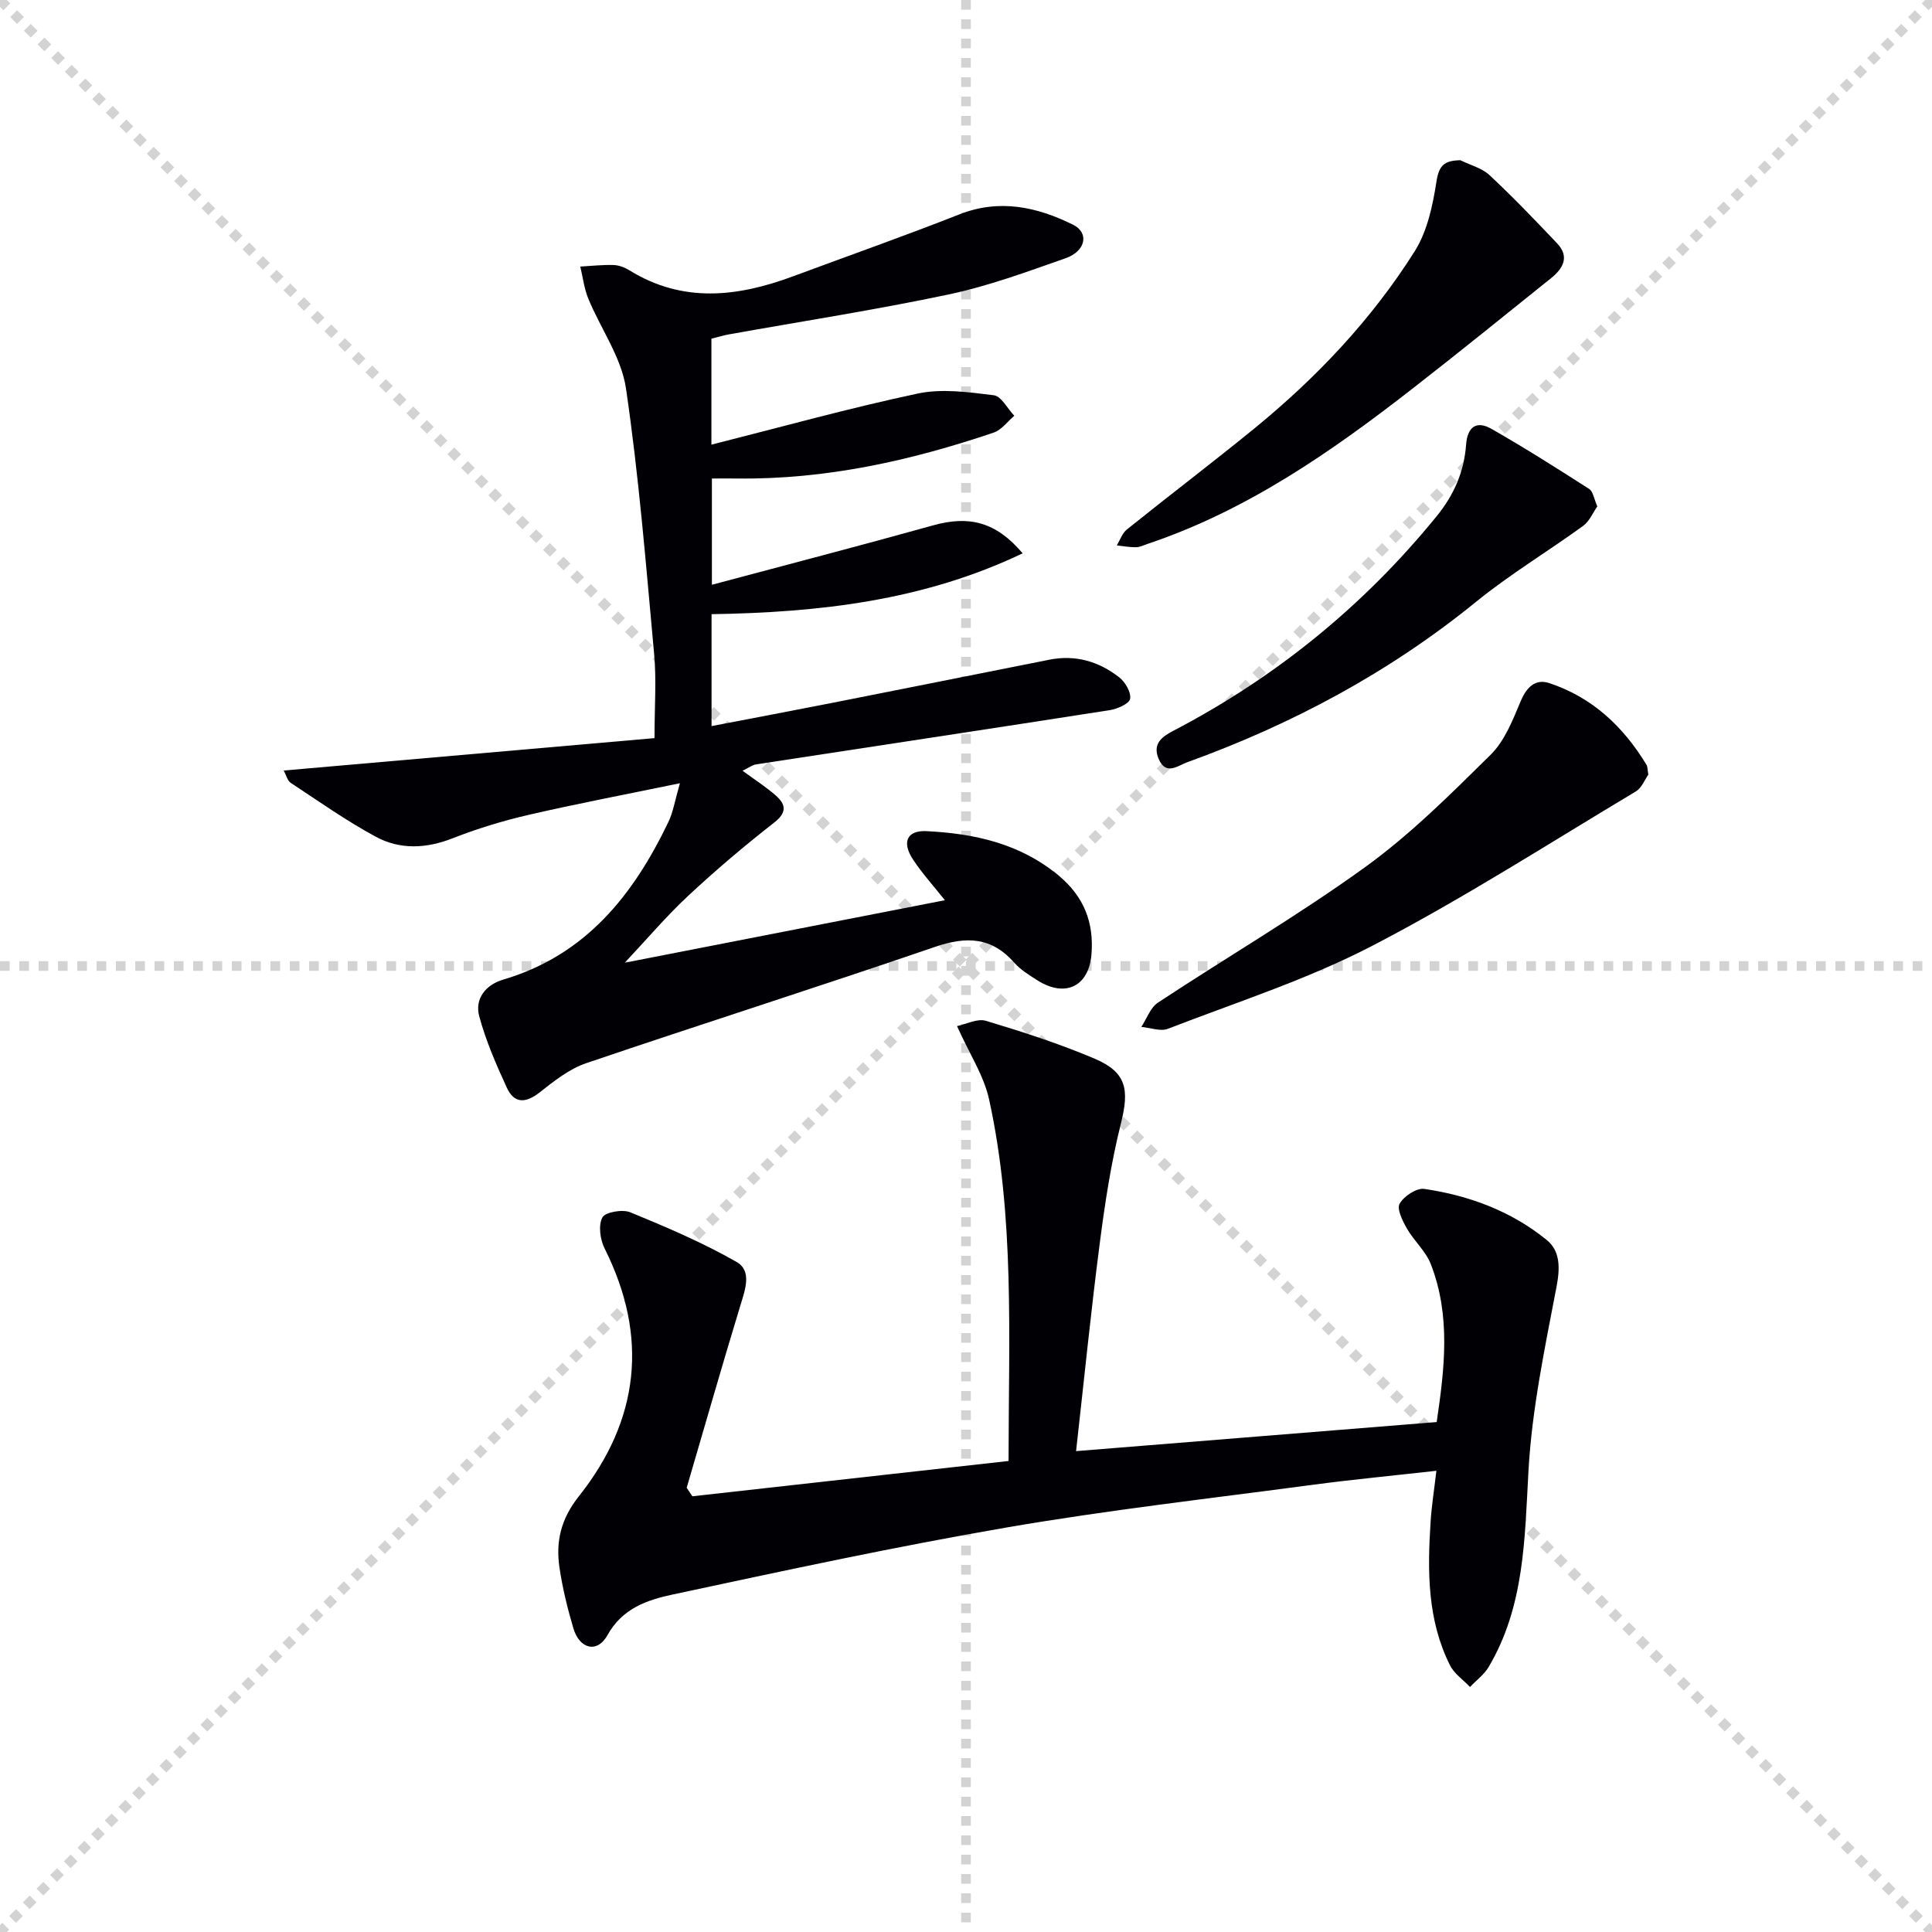
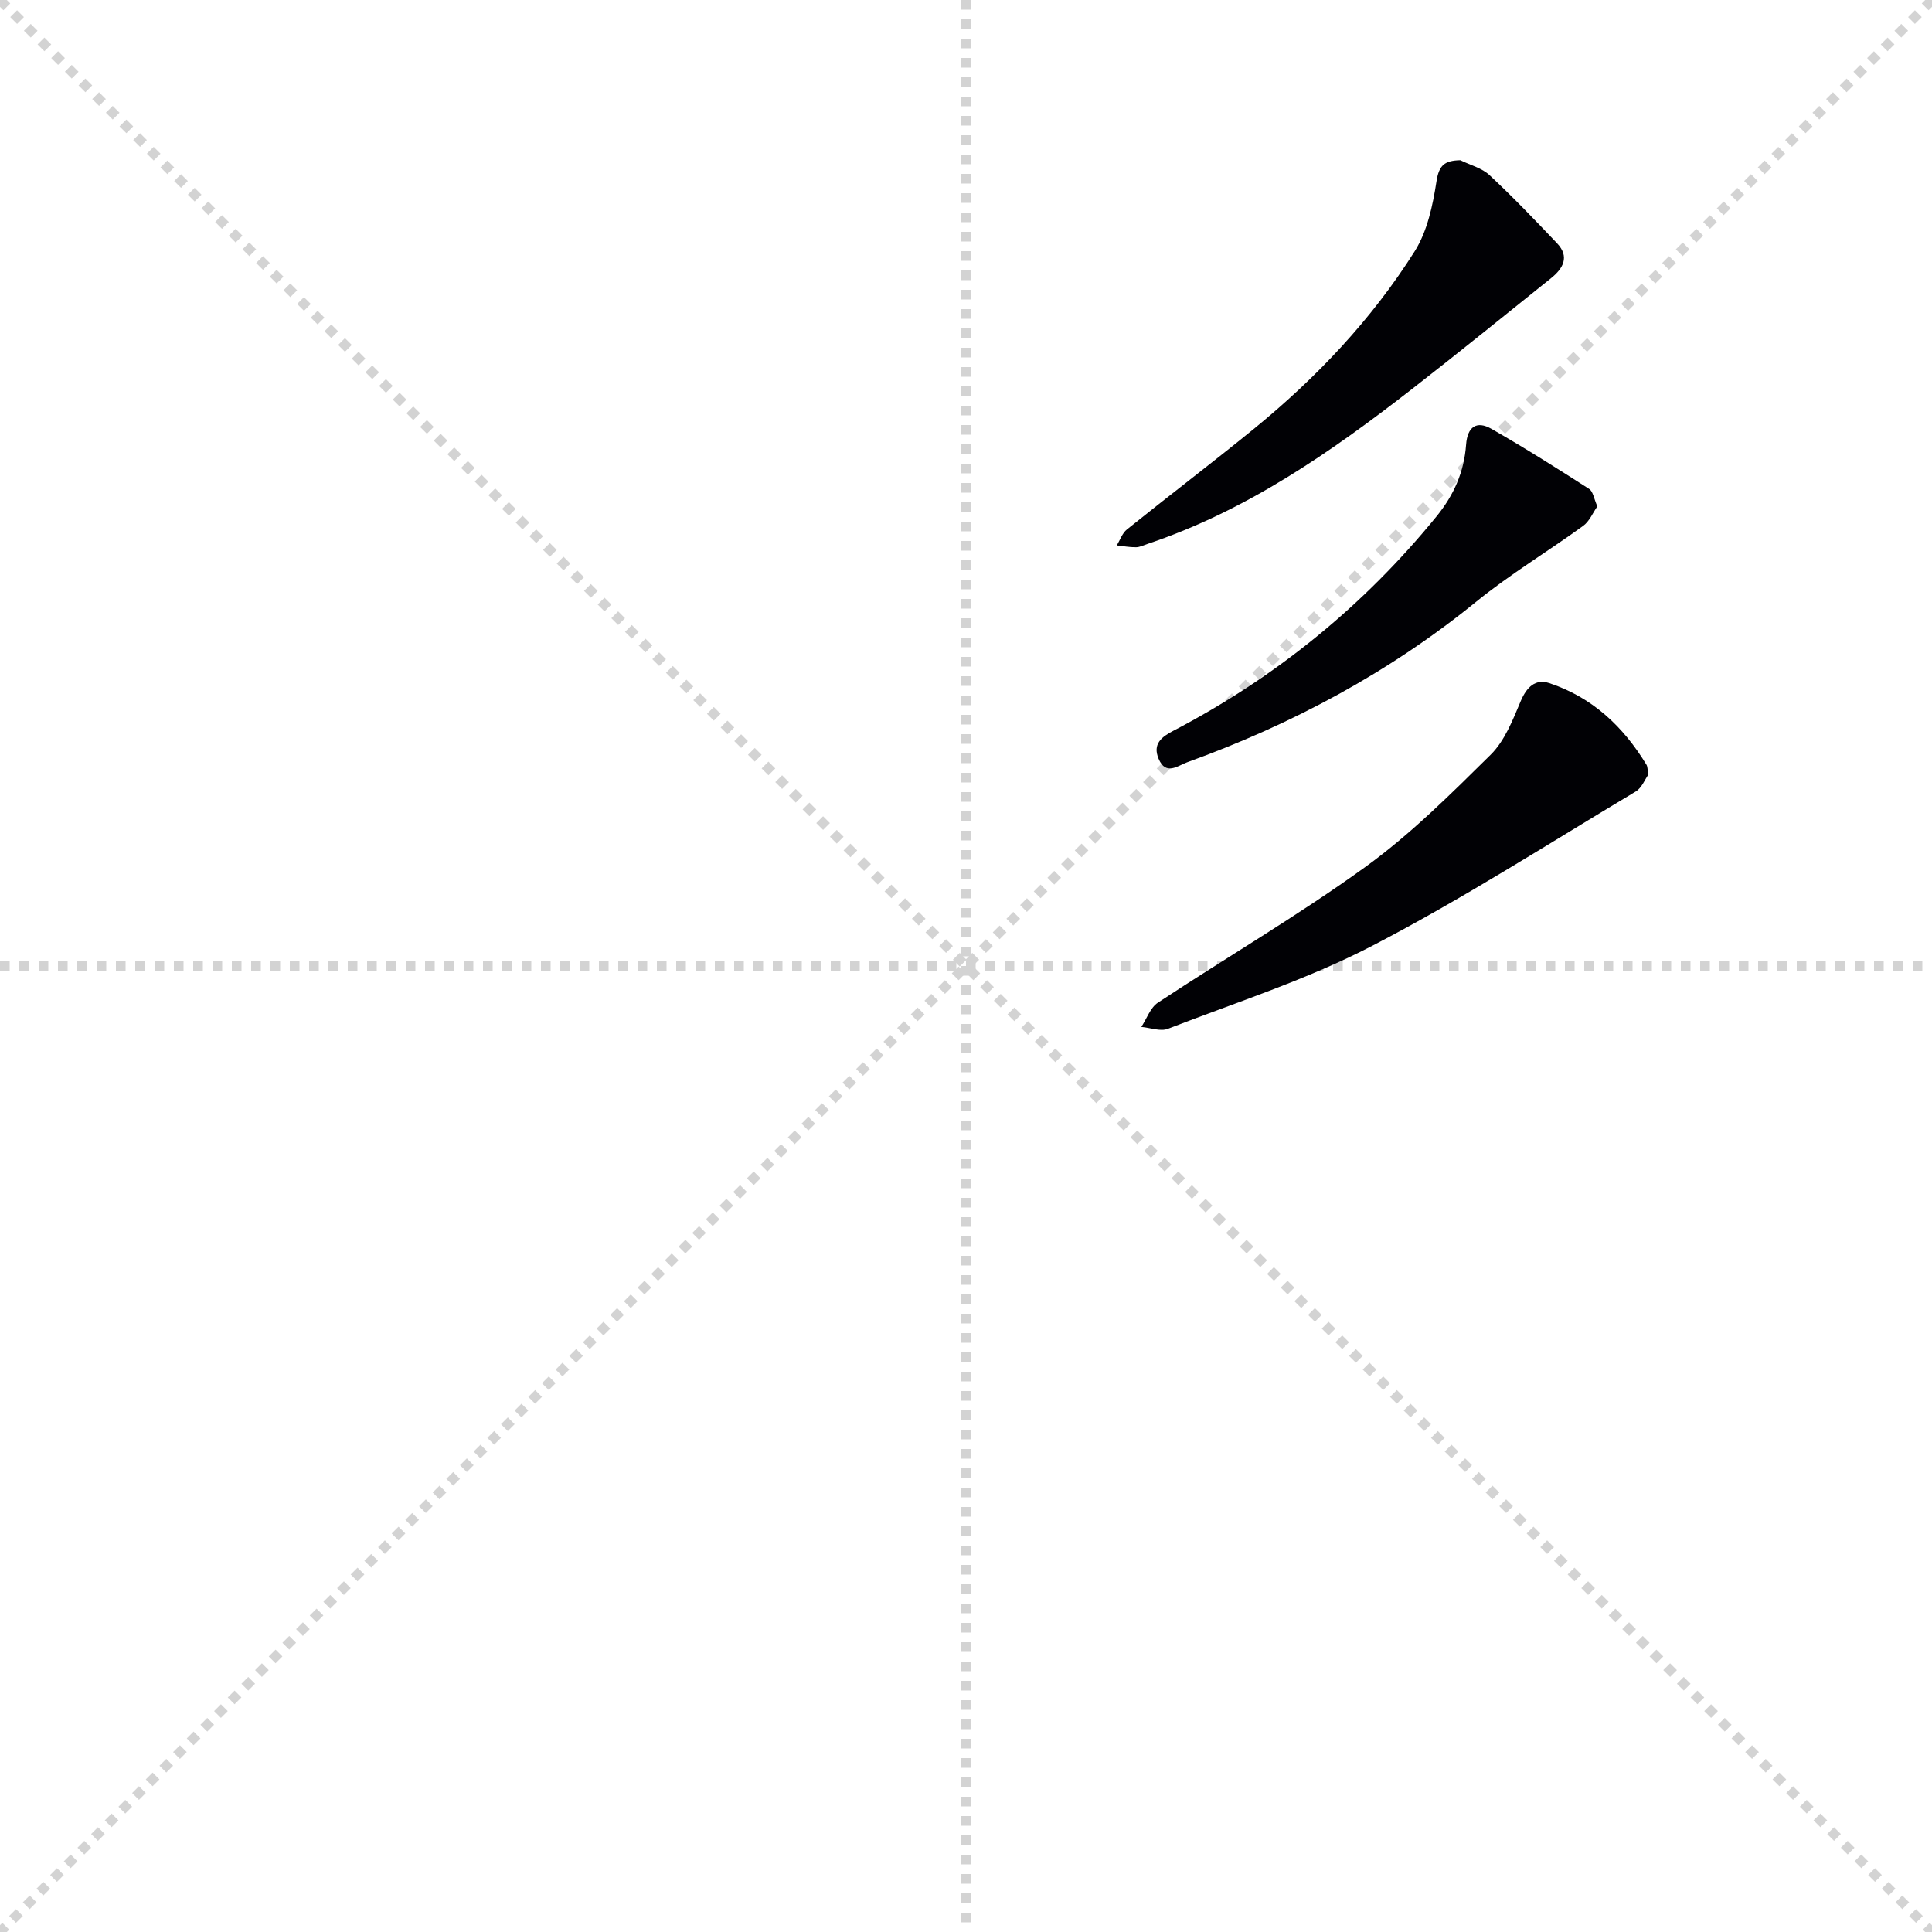
<svg xmlns="http://www.w3.org/2000/svg" enable-background="new 0 0 400 400" viewBox="0 0 400 400">
  <g stroke="lightgray" stroke-dasharray="1,1" stroke-width="1" transform="scale(2, 2)">
    <line x1="0" y1="0" x2="200" y2="200" />
    <line x1="200" y1="0" x2="0" y2="200" />
    <line x1="100" y1="0" x2="100" y2="200" />
    <line x1="0" y1="100" x2="200" y2="100" />
  </g>
  <g fill="#010105">
-     <path d="m147.29 70.13v21.93c14.46-3.65 28.5-7.56 42.72-10.58 5.01-1.07 10.53-.29 15.73.35 1.57.19 2.85 2.77 4.26 4.25-1.41 1.19-2.63 2.93-4.26 3.48-17.22 5.84-34.82 9.74-53.14 9.51-1.63-.02-3.26 0-5.21 0v22c15.45-4.13 30.67-8.08 45.8-12.3 7.42-2.07 12.99-.77 18.54 5.79-20.55 9.82-42.16 12.24-64.41 12.6v23.17c8.55-1.64 16.8-3.2 25.04-4.82 14.98-2.96 29.95-5.95 44.92-8.93 5.4-1.07 10.26.37 14.46 3.67 1.24.97 2.47 3.09 2.24 4.43-.18 1.01-2.61 2.09-4.17 2.34-24.42 3.82-48.86 7.49-73.29 11.24-.75.11-1.43.66-2.79 1.31 2.6 1.91 4.89 3.37 6.9 5.14 2.08 1.84 2.35 3.49-.35 5.6-6.14 4.8-12.11 9.85-17.8 15.16-4.57 4.26-8.63 9.07-13.13 13.85 22.03-4.3 43.74-8.54 66.28-12.94-2.4-3.02-4.7-5.55-6.57-8.38-2.42-3.64-1.29-6.12 2.77-5.92 9.94.49 19.37 2.56 27.37 9.21 5.22 4.34 7.3 9.69 6.78 16.26-.52 6.69-5.45 9.08-11.22 5.4-1.68-1.07-3.46-2.16-4.75-3.62-4.71-5.35-9.94-5.52-16.45-3.28-24 8.24-48.19 15.91-72.22 24.08-3.49 1.19-6.63 3.69-9.59 6.02-2.9 2.29-5.29 2.39-6.83-.98-2.2-4.8-4.34-9.7-5.7-14.77-.98-3.65 1.37-6.52 4.96-7.58 17.07-5.03 26.97-17.51 34.24-32.72.94-1.97 1.28-4.22 2.35-7.94-11.4 2.36-21.44 4.26-31.38 6.56-5.32 1.23-10.6 2.85-15.68 4.84-5.48 2.15-10.9 2.39-15.92-.33-6.1-3.3-11.8-7.33-17.6-11.15-.68-.45-.92-1.58-1.45-2.55 25.75-2.25 51.11-4.47 76.77-6.71 0-6.59.42-12.05-.08-17.42-1.68-18.36-3.15-36.76-5.83-54.99-.95-6.43-5.23-12.35-7.8-18.58-.86-2.09-1.12-4.42-1.66-6.64 2.3-.13 4.6-.39 6.89-.32 1.11.03 2.32.5 3.29 1.1 11.06 6.84 22.38 5.5 33.84 1.25 11.49-4.27 23.05-8.34 34.45-12.83 8.32-3.28 16.06-1.56 23.53 2.12 3.41 1.68 2.68 5.47-1.51 6.95-7.97 2.8-15.98 5.76-24.21 7.5-15.08 3.19-30.33 5.55-45.51 8.27-1.14.2-2.24.55-3.62.9z" />
-     <path d="m208.81 302.48c.02-25.89 1.29-50.56-4.02-74.82-1.09-5-4.13-9.58-6.65-15.22 1.88-.38 4.2-1.63 5.99-1.09 7.61 2.29 15.22 4.74 22.53 7.85 6.6 2.81 7.17 6.39 5.42 13.37-2.05 8.17-3.32 16.57-4.4 24.94-1.81 13.99-3.22 28.04-4.89 42.93 25.04-2.02 49.61-4 74.66-6.02 1.61-10.93 2.97-21.94-1.22-32.7-1.04-2.69-3.48-4.8-4.94-7.36-.9-1.58-2.14-4.05-1.51-5.15.88-1.55 3.5-3.29 5.1-3.06 9.29 1.36 18.03 4.61 25.36 10.58 2.77 2.26 2.78 5.71 2.04 9.59-2.42 12.68-5.12 25.43-5.83 38.27-.78 14.05-.82 27.97-8.23 40.52-.94 1.59-2.56 2.78-3.87 4.16-1.4-1.48-3.25-2.72-4.13-4.46-4.73-9.42-4.69-19.57-4.03-29.75.21-3.3.74-6.58 1.2-10.55-8.84.99-17.35 1.8-25.82 2.93-21.06 2.81-42.19 5.2-63.11 8.8-23.19 3.99-46.22 8.97-69.24 13.9-5.2 1.11-10.37 2.84-13.45 8.4-2.11 3.8-5.78 2.9-7.06-1.42-1.22-4.12-2.25-8.34-2.88-12.58-.79-5.39.29-10.05 4.01-14.74 12.52-15.79 14.51-33.01 5.34-51.31-.93-1.85-1.33-4.79-.47-6.42.59-1.12 4.16-1.74 5.78-1.08 7.48 3.07 14.99 6.27 21.99 10.27 3.29 1.88 1.78 5.82.77 9.14-3.81 12.51-7.4 25.08-11.08 37.63.39.59.79 1.17 1.18 1.76 21.66-2.43 43.32-4.84 65.46-7.31z" />
+     <path d="m208.81 302.48z" />
    <path d="m341.27 160.38c-.71.98-1.36 2.75-2.62 3.5-18.08 10.81-35.85 22.24-54.52 31.93-13.46 6.99-28.12 11.69-42.33 17.19-1.55.6-3.65-.23-5.5-.39 1.12-1.7 1.87-3.99 3.43-5.02 14.27-9.42 29.09-18.08 42.93-28.08 9.37-6.77 17.69-15.09 25.96-23.25 2.9-2.86 4.58-7.17 6.21-11.06 1.24-2.95 3.06-4.72 5.93-3.77 8.88 2.93 15.33 8.99 20.12 16.9.25.39.2.96.39 2.05z" />
    <path d="m302.35 33.17c2.04 1.01 4.46 1.61 6.05 3.1 4.84 4.52 9.43 9.31 13.99 14.12 2.62 2.77 1.23 5.19-1.22 7.17-9.57 7.68-19.1 15.41-28.79 22.95-16.84 13.11-34.29 25.22-54.79 32.1-.79.26-1.59.68-2.38.69-1.33.02-2.66-.24-3.99-.38.68-1.12 1.13-2.53 2.09-3.3 8.69-6.98 17.57-13.73 26.22-20.77 12.98-10.58 24.43-22.66 33.37-36.83 2.62-4.15 3.74-9.51 4.51-14.47.52-3.41 1.72-4.3 4.94-4.38z" />
    <path d="m330.71 104.84c-.93 1.32-1.63 3.09-2.93 4.03-7.34 5.33-15.17 10.03-22.19 15.74-18.01 14.64-38.1 25.37-59.83 33.22-1.9.69-4.39 2.82-5.88-.73-1.3-3.09.64-4.54 3.03-5.79 21.2-11.07 39.37-25.82 54.5-44.39 3.65-4.48 5.72-9.27 6.13-14.87.27-3.7 2.18-5.02 5.25-3.26 6.87 3.92 13.57 8.17 20.23 12.44.8.51.97 1.97 1.69 3.61z" />
  </g>
</svg>